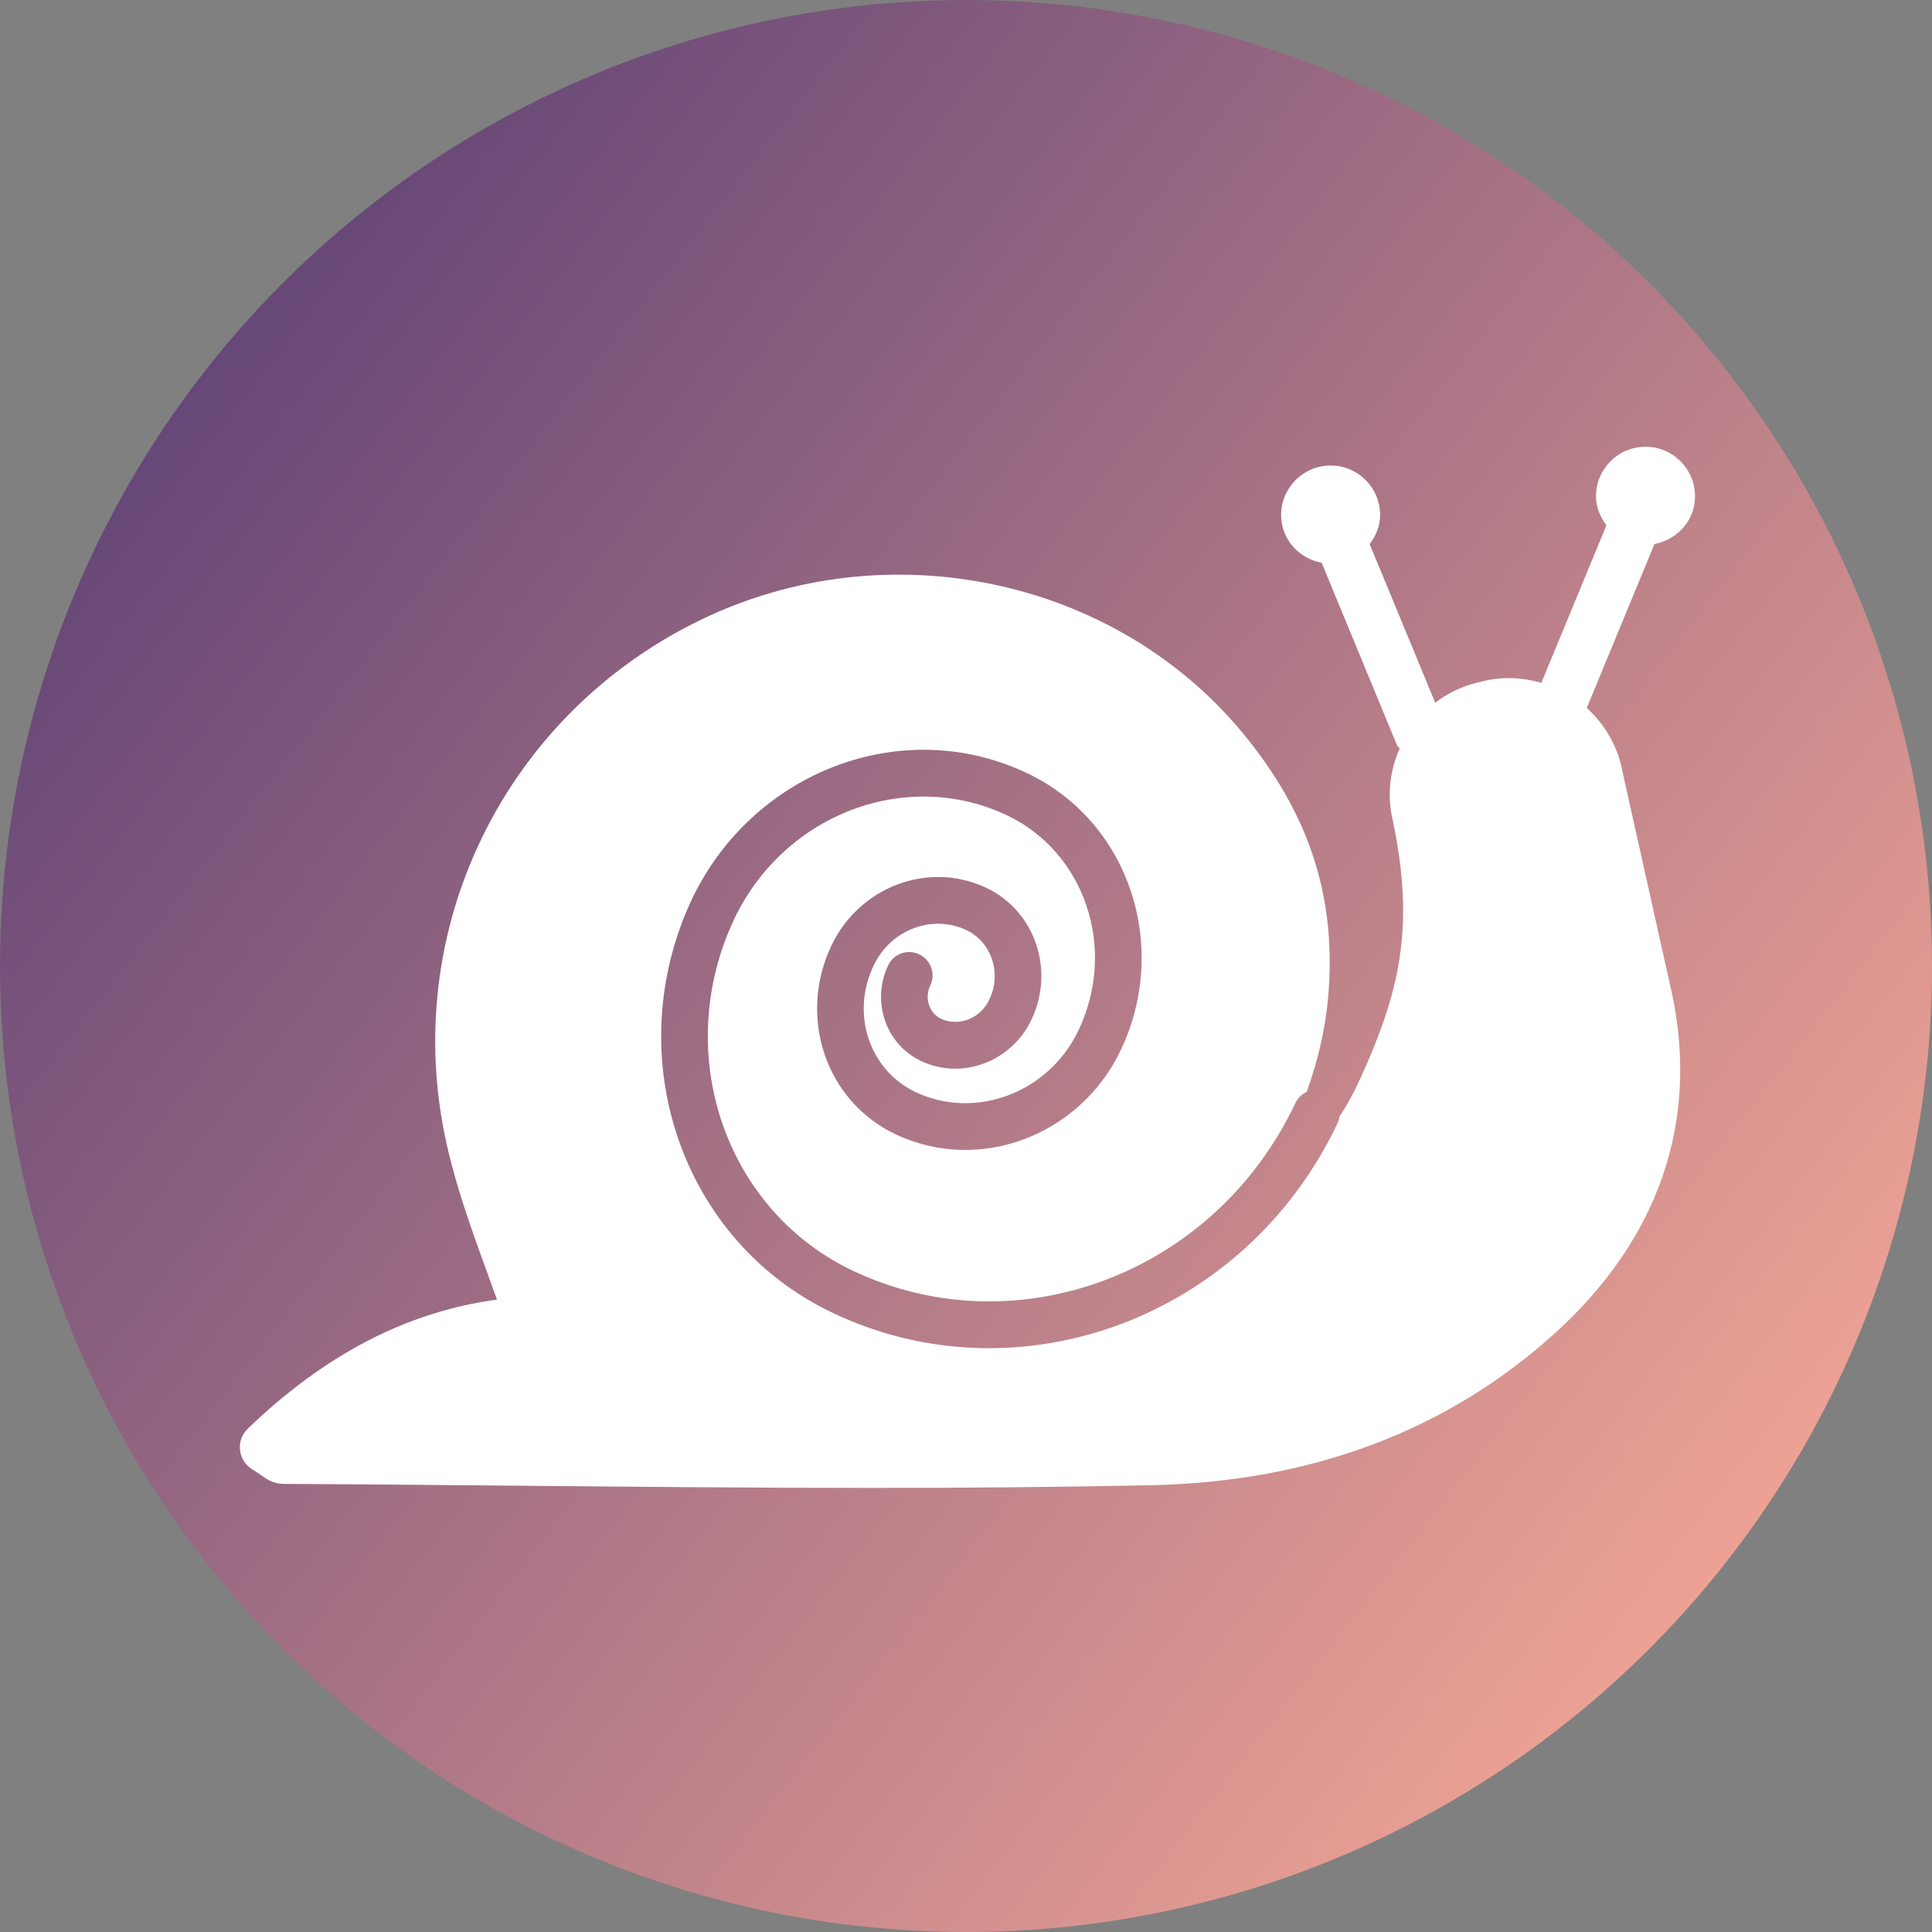
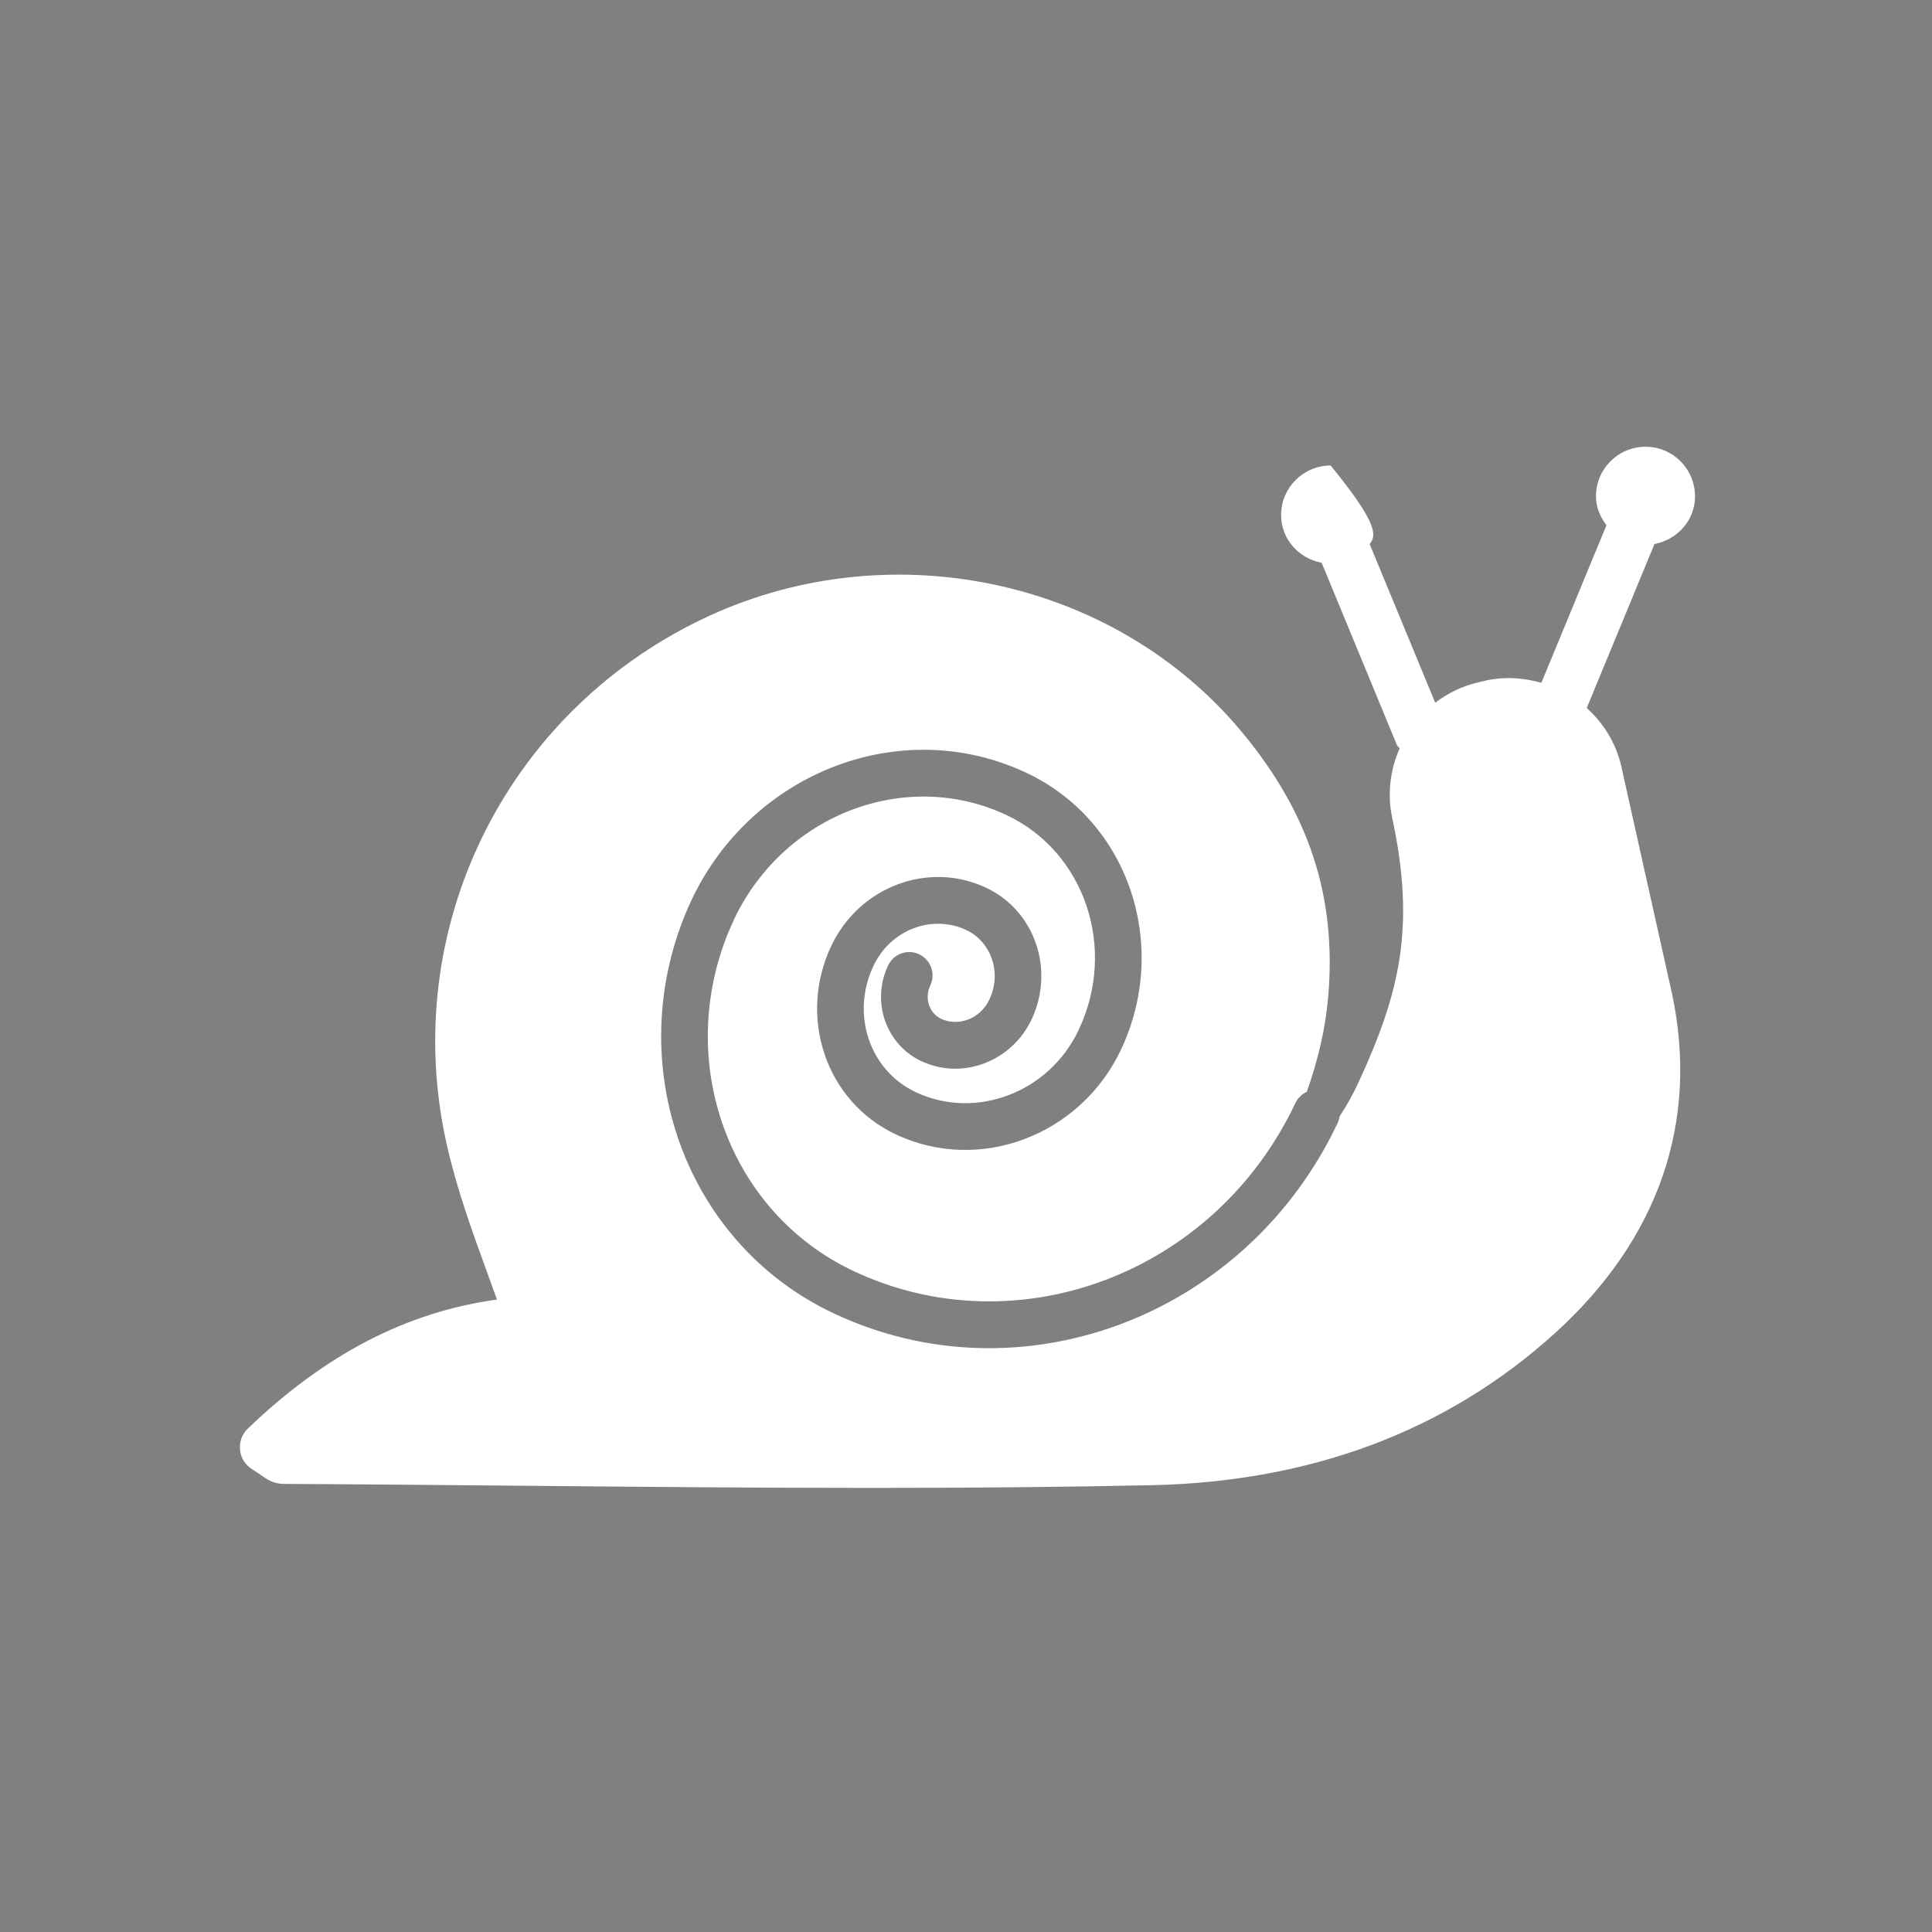
<svg xmlns="http://www.w3.org/2000/svg" width="77" height="77" viewBox="0 0 77 77" fill="none">
  <rect x="0" y="0" width="77" height="77" fill="#808080" stroke="none" />
-   <circle cx="38.5" cy="38.5" r="38.5" fill="url(#paint0_linear_12677_140697)" />
-   <path d="M65.582 17.805C66.671 17.805 67.555 18.689 67.555 19.779H67.556C67.556 20.742 66.851 21.508 65.939 21.682L63.24 28.217C63.978 28.885 64.482 29.759 64.665 30.761L66.639 39.605C67.722 44.711 66.106 49.386 61.974 53.132C57.689 57.016 52.275 59.056 45.891 59.193C42.173 59.272 38.425 59.301 34.689 59.301C30.087 59.301 25.502 59.257 20.999 59.216C17.766 59.187 14.529 59.156 11.294 59.141C10.894 59.138 10.623 58.947 10.407 58.795C10.319 58.734 10.206 58.653 10.045 58.554C9.775 58.387 9.598 58.103 9.566 57.788C9.531 57.472 9.646 57.161 9.874 56.94C12.958 53.975 16.22 52.283 19.807 51.795C19.678 51.44 19.551 51.086 19.422 50.732C18.814 49.063 18.187 47.336 17.793 45.56C15.913 37.086 20.077 28.509 27.922 24.707C35.327 21.117 44.411 23.017 49.533 29.22C52.187 32.434 53.269 35.762 52.938 39.69C52.834 40.94 52.545 42.22 52.081 43.516C51.888 43.604 51.725 43.758 51.627 43.964C48.401 50.79 40.497 53.724 33.998 50.648C29.062 48.313 26.877 42.353 29.049 37.108L29.273 36.603C31.289 32.416 36.146 30.607 40.13 32.492C43.221 33.955 44.537 37.775 42.991 41.047C41.798 43.57 38.863 44.648 36.488 43.524C34.679 42.669 33.889 40.448 34.813 38.493C35.509 37.02 37.182 36.438 38.515 37.068C39.49 37.53 39.944 38.753 39.431 39.838C39.057 40.629 38.173 40.919 37.503 40.602C37.061 40.393 36.822 39.814 37.078 39.273C37.297 38.808 37.098 38.253 36.633 38.033C36.169 37.814 35.615 38.012 35.396 38.477C34.719 39.908 35.299 41.619 36.708 42.286C38.368 43.071 40.328 42.293 41.113 40.634C42.041 38.669 41.263 36.31 39.311 35.386C37 34.292 34.243 35.344 33.131 37.697C31.794 40.526 32.901 43.885 35.693 45.206C39.053 46.796 43.068 45.238 44.673 41.843C46.63 37.702 45.005 32.74 40.926 30.81C35.95 28.454 30.019 30.755 27.593 35.802L27.59 35.807C24.643 42.043 27.124 49.456 33.202 52.332C40.683 55.873 49.67 52.462 53.31 44.761C53.351 44.675 53.377 44.585 53.39 44.495C53.672 44.065 53.925 43.613 54.143 43.141C55.776 39.591 56.43 36.984 55.486 32.591C55.279 31.631 55.412 30.673 55.783 29.826C55.752 29.778 55.698 29.752 55.676 29.697L52.675 22.43C51.763 22.256 51.059 21.49 51.059 20.527C51.059 19.437 51.943 18.553 53.033 18.553C54.122 18.553 55.005 19.437 55.005 20.527C55.005 20.969 54.833 21.356 54.588 21.685L57.201 28.008C57.684 27.639 58.243 27.358 58.867 27.208L59.123 27.145C59.903 26.958 60.689 27 61.431 27.214L64.025 20.935C63.78 20.606 63.608 20.22 63.608 19.779C63.608 18.689 64.492 17.805 65.582 17.805Z" fill="white" />
+   <path d="M65.582 17.805C66.671 17.805 67.555 18.689 67.555 19.779H67.556C67.556 20.742 66.851 21.508 65.939 21.682L63.24 28.217C63.978 28.885 64.482 29.759 64.665 30.761L66.639 39.605C67.722 44.711 66.106 49.386 61.974 53.132C57.689 57.016 52.275 59.056 45.891 59.193C42.173 59.272 38.425 59.301 34.689 59.301C30.087 59.301 25.502 59.257 20.999 59.216C17.766 59.187 14.529 59.156 11.294 59.141C10.894 59.138 10.623 58.947 10.407 58.795C10.319 58.734 10.206 58.653 10.045 58.554C9.775 58.387 9.598 58.103 9.566 57.788C9.531 57.472 9.646 57.161 9.874 56.94C12.958 53.975 16.22 52.283 19.807 51.795C19.678 51.44 19.551 51.086 19.422 50.732C18.814 49.063 18.187 47.336 17.793 45.56C15.913 37.086 20.077 28.509 27.922 24.707C35.327 21.117 44.411 23.017 49.533 29.22C52.187 32.434 53.269 35.762 52.938 39.69C52.834 40.94 52.545 42.22 52.081 43.516C51.888 43.604 51.725 43.758 51.627 43.964C48.401 50.79 40.497 53.724 33.998 50.648C29.062 48.313 26.877 42.353 29.049 37.108L29.273 36.603C31.289 32.416 36.146 30.607 40.13 32.492C43.221 33.955 44.537 37.775 42.991 41.047C41.798 43.57 38.863 44.648 36.488 43.524C34.679 42.669 33.889 40.448 34.813 38.493C35.509 37.02 37.182 36.438 38.515 37.068C39.49 37.53 39.944 38.753 39.431 39.838C39.057 40.629 38.173 40.919 37.503 40.602C37.061 40.393 36.822 39.814 37.078 39.273C37.297 38.808 37.098 38.253 36.633 38.033C36.169 37.814 35.615 38.012 35.396 38.477C34.719 39.908 35.299 41.619 36.708 42.286C38.368 43.071 40.328 42.293 41.113 40.634C42.041 38.669 41.263 36.31 39.311 35.386C37 34.292 34.243 35.344 33.131 37.697C31.794 40.526 32.901 43.885 35.693 45.206C39.053 46.796 43.068 45.238 44.673 41.843C46.63 37.702 45.005 32.74 40.926 30.81C35.95 28.454 30.019 30.755 27.593 35.802L27.59 35.807C24.643 42.043 27.124 49.456 33.202 52.332C40.683 55.873 49.67 52.462 53.31 44.761C53.351 44.675 53.377 44.585 53.39 44.495C53.672 44.065 53.925 43.613 54.143 43.141C55.776 39.591 56.43 36.984 55.486 32.591C55.279 31.631 55.412 30.673 55.783 29.826C55.752 29.778 55.698 29.752 55.676 29.697L52.675 22.43C51.763 22.256 51.059 21.49 51.059 20.527C51.059 19.437 51.943 18.553 53.033 18.553C55.005 20.969 54.833 21.356 54.588 21.685L57.201 28.008C57.684 27.639 58.243 27.358 58.867 27.208L59.123 27.145C59.903 26.958 60.689 27 61.431 27.214L64.025 20.935C63.78 20.606 63.608 20.22 63.608 19.779C63.608 18.689 64.492 17.805 65.582 17.805Z" fill="white" />
  <defs>
    <linearGradient id="paint0_linear_12677_140697" x1="-10.548" y1="6.794" x2="73.994" y2="72.704" gradientUnits="userSpaceOnUse">
      <stop offset="0.022" stop-color="#493371" />
      <stop offset="1" stop-color="#FFAE98" />
    </linearGradient>
  </defs>
</svg>